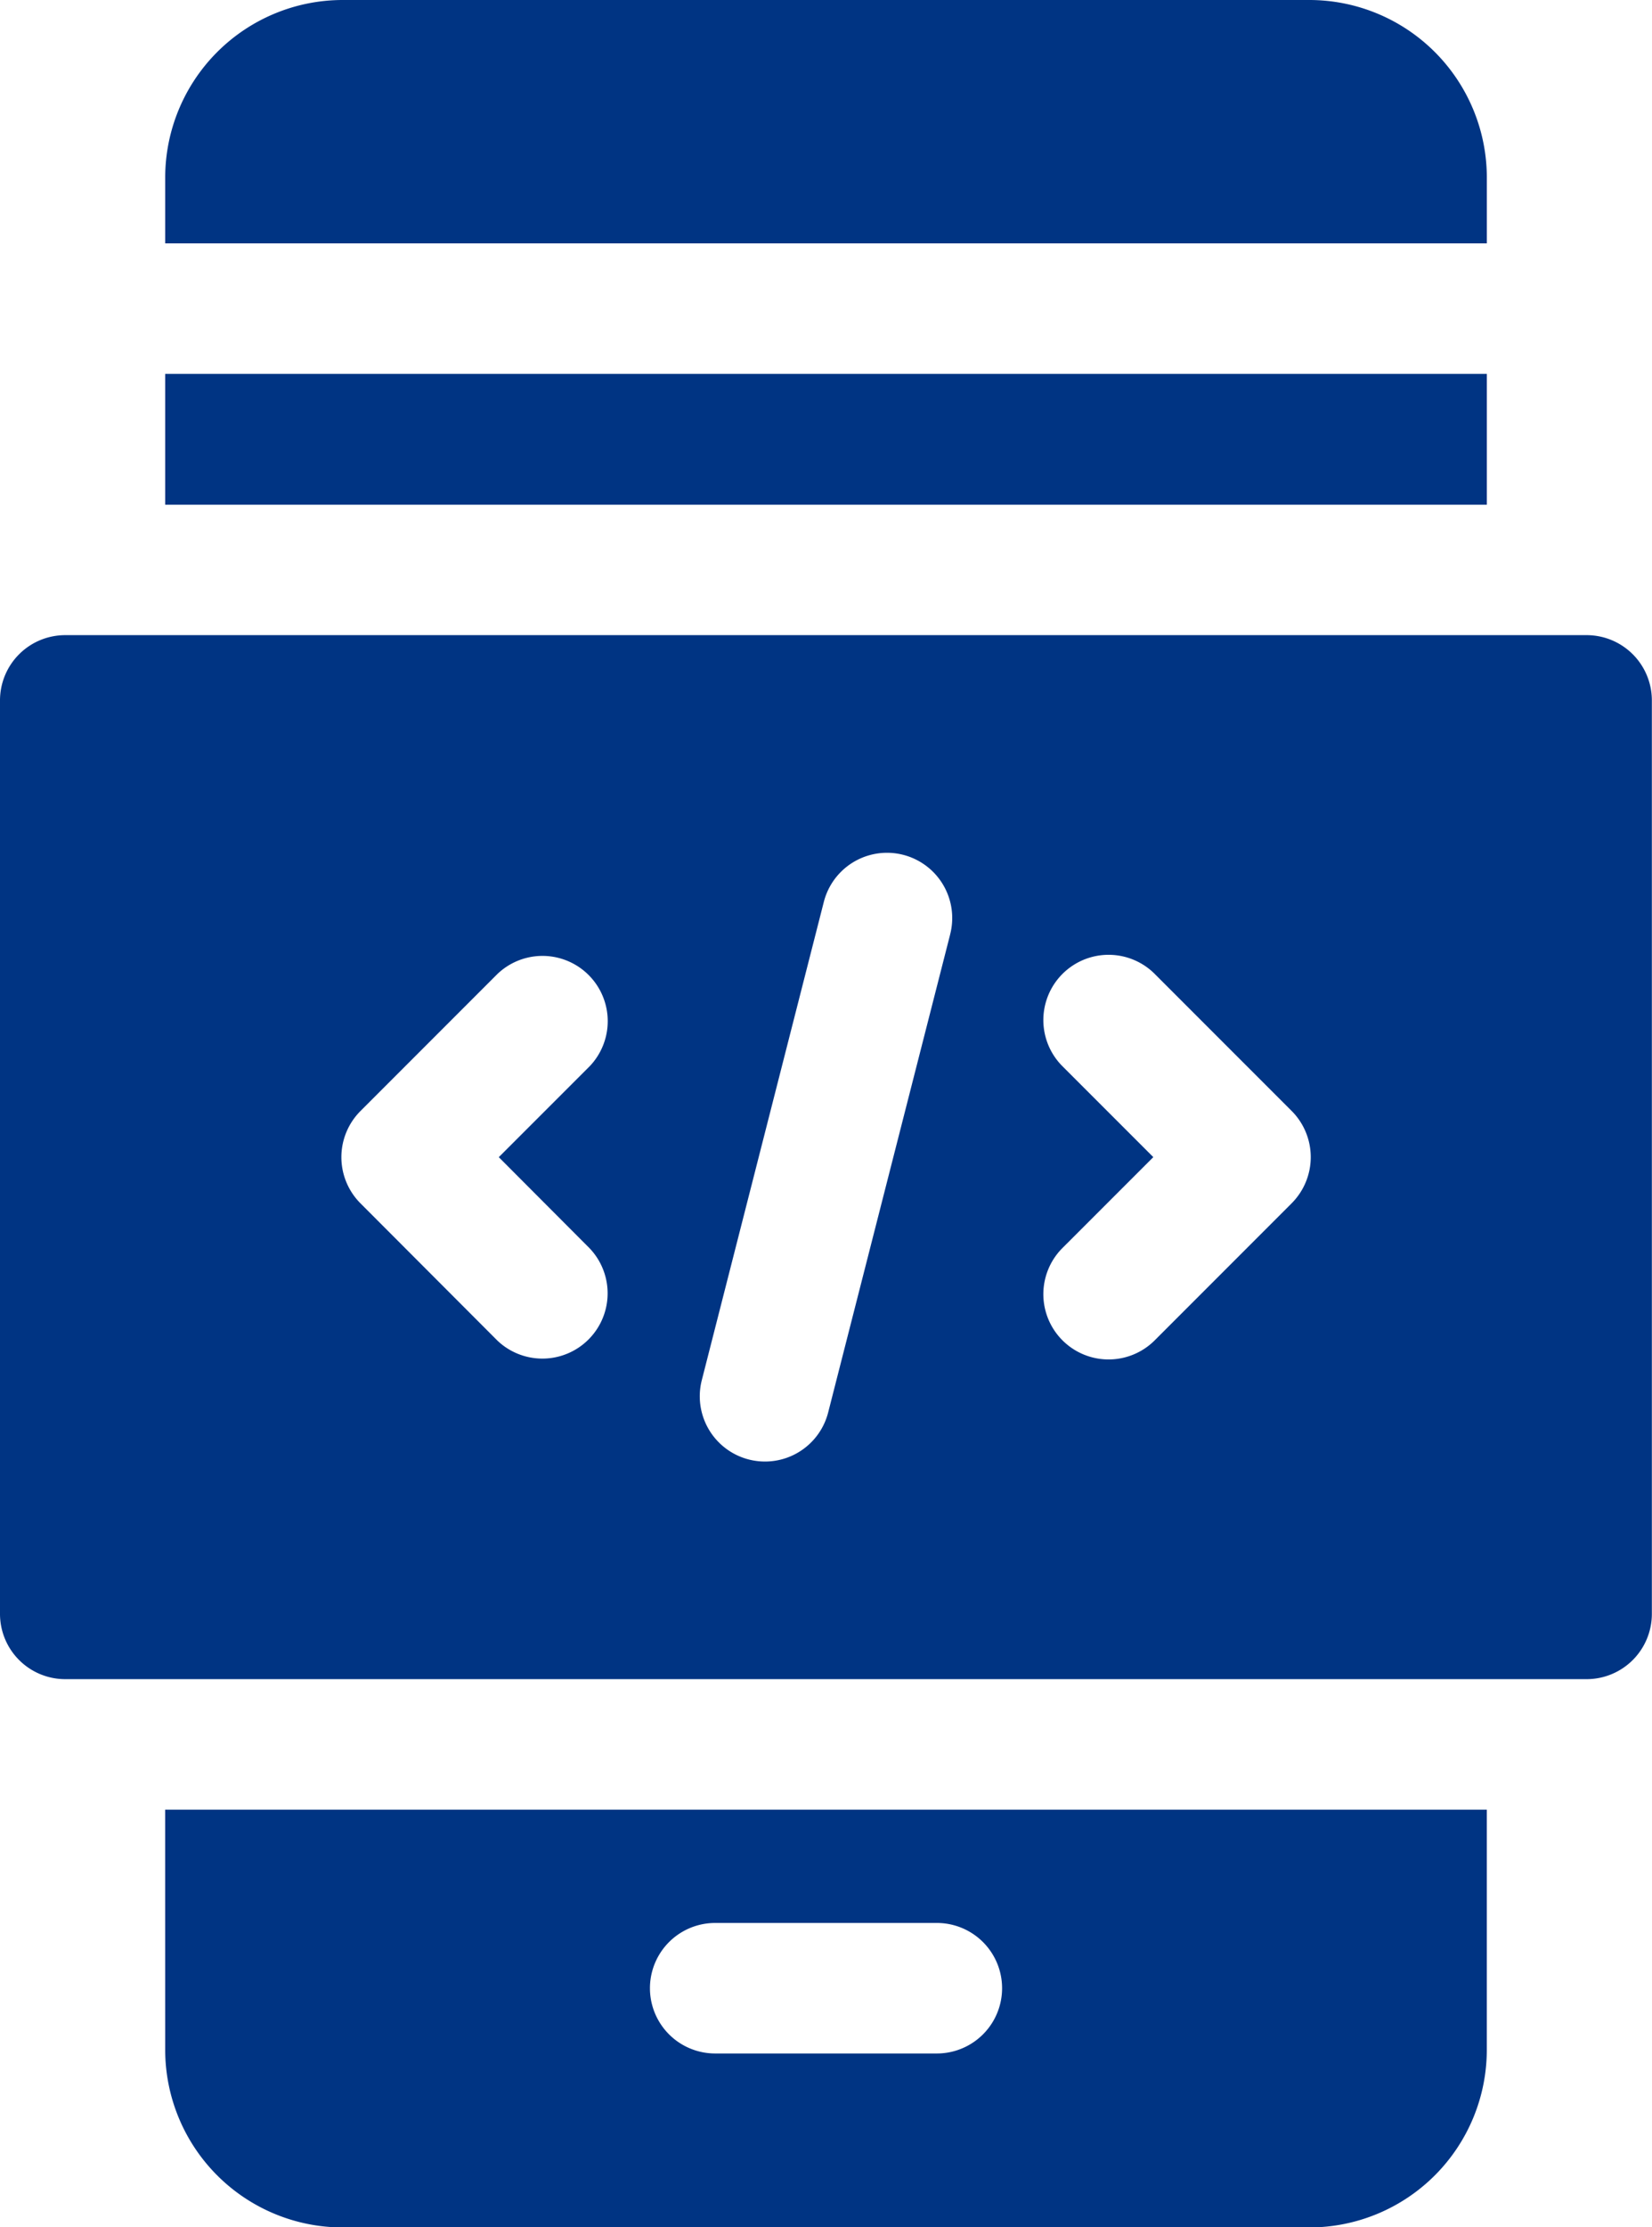
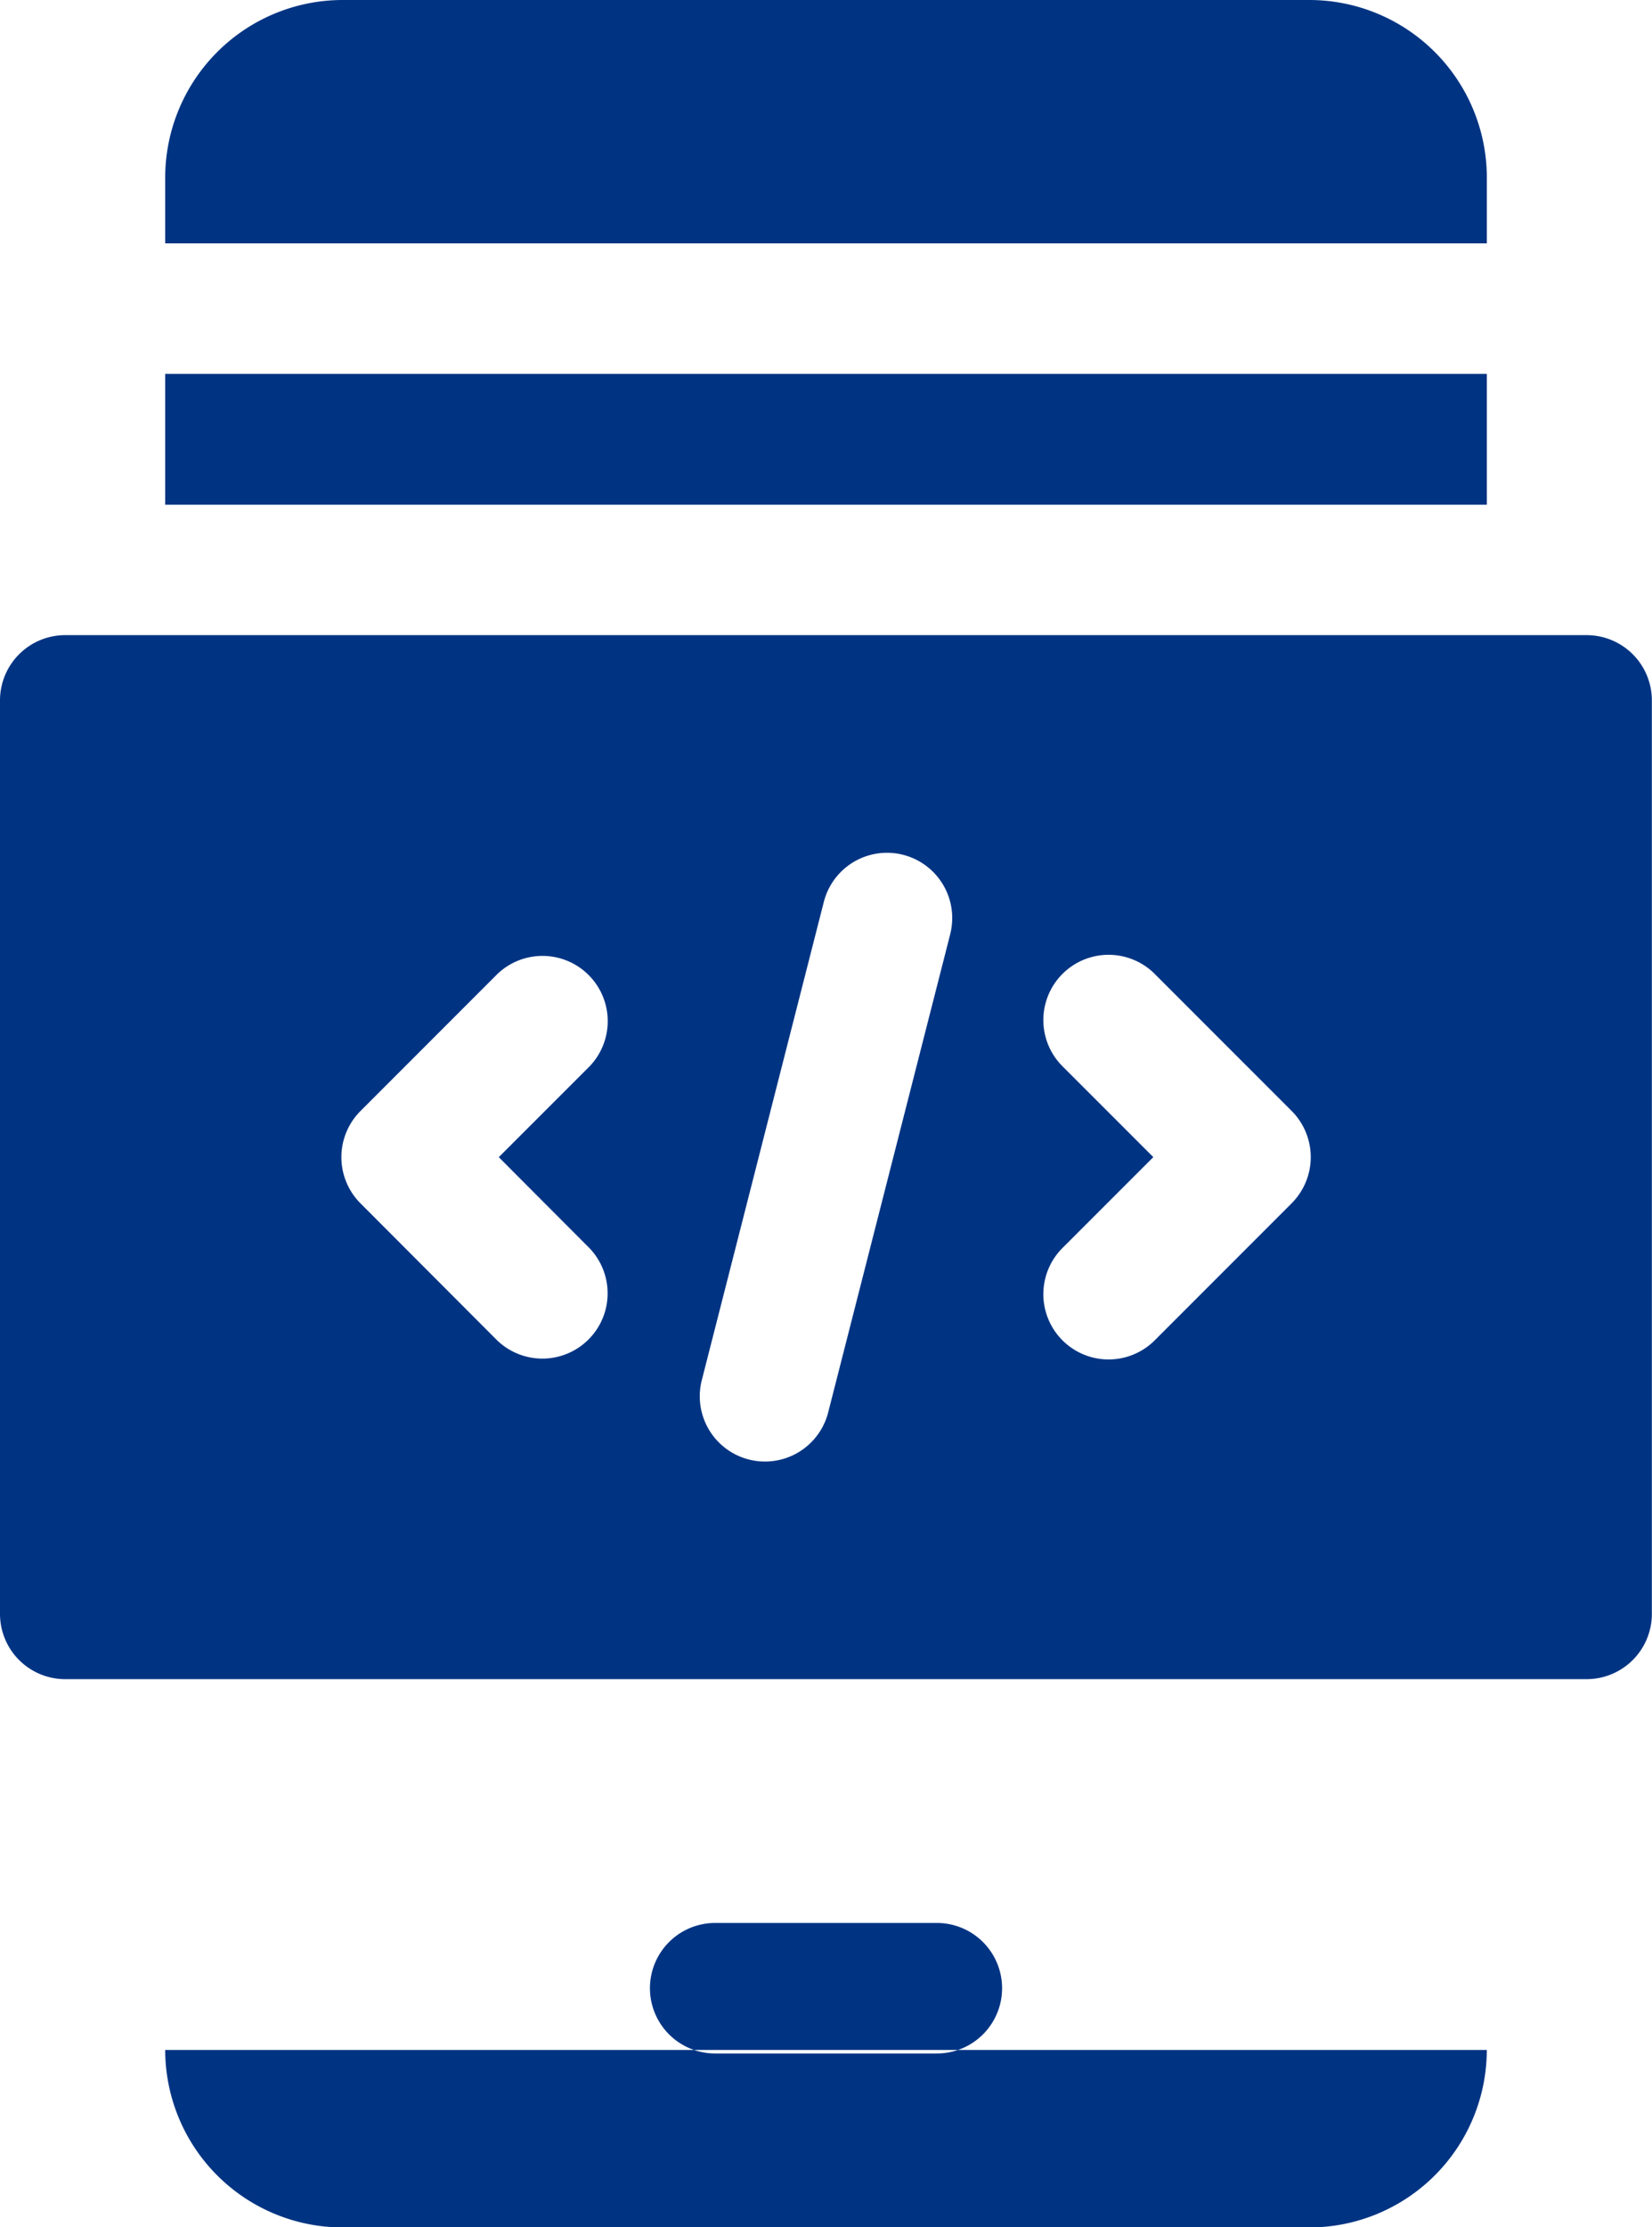
<svg xmlns="http://www.w3.org/2000/svg" width="46.749" height="62.989" viewBox="0 0 46.749 62.989">
  <g id="Group_27061" data-name="Group 27061" transform="translate(-66)">
-     <path id="Path_82485" data-name="Path 82485" d="M108.075,5.019A5.025,5.025,0,0,0,103.055,0H75.694a5.025,5.025,0,0,0-5.019,5.019V6.883h37.4Zm-37.4,5.555h37.4v3.7h-37.4Zm0,47.4a5.025,5.025,0,0,0,5.019,5.019h27.361a5.025,5.025,0,0,0,5.019-5.019V51.178h-37.4Zm15.563-3.592h6.274a1.845,1.845,0,0,1,0,3.691H86.238a1.845,1.845,0,0,1,0-3.691ZM110.9,17.962H67.845A1.846,1.846,0,0,0,66,19.807V45.642a1.846,1.846,0,0,0,1.845,1.845H110.9a1.846,1.846,0,0,0,1.845-1.845V19.807A1.846,1.846,0,0,0,110.9,17.962ZM82.683,35.3a1.846,1.846,0,0,1-2.611,2.609L76.2,34.03a1.847,1.847,0,0,1,0-2.609l3.875-3.875a1.846,1.846,0,0,1,2.611,2.609l-2.571,2.57ZM92.89,26.418,89.436,39.944a1.845,1.845,0,0,1-3.576-.913l3.453-13.525a1.845,1.845,0,0,1,3.576.913Zm9.662,7.612-3.875,3.875a1.846,1.846,0,0,1-2.611-2.611l2.571-2.57-2.571-2.57a1.846,1.846,0,0,1,2.611-2.611l3.875,3.875a1.848,1.848,0,0,1,0,2.611Z" fill="#003483" />
+     <path id="Path_82485" data-name="Path 82485" d="M108.075,5.019A5.025,5.025,0,0,0,103.055,0H75.694a5.025,5.025,0,0,0-5.019,5.019V6.883h37.4Zm-37.4,5.555h37.4v3.7h-37.4Zm0,47.4a5.025,5.025,0,0,0,5.019,5.019h27.361a5.025,5.025,0,0,0,5.019-5.019h-37.4Zm15.563-3.592h6.274a1.845,1.845,0,0,1,0,3.691H86.238a1.845,1.845,0,0,1,0-3.691ZM110.9,17.962H67.845A1.846,1.846,0,0,0,66,19.807V45.642a1.846,1.846,0,0,0,1.845,1.845H110.9a1.846,1.846,0,0,0,1.845-1.845V19.807A1.846,1.846,0,0,0,110.9,17.962ZM82.683,35.3a1.846,1.846,0,0,1-2.611,2.609L76.2,34.03a1.847,1.847,0,0,1,0-2.609l3.875-3.875a1.846,1.846,0,0,1,2.611,2.609l-2.571,2.57ZM92.89,26.418,89.436,39.944a1.845,1.845,0,0,1-3.576-.913l3.453-13.525a1.845,1.845,0,0,1,3.576.913Zm9.662,7.612-3.875,3.875a1.846,1.846,0,0,1-2.611-2.611l2.571-2.57-2.571-2.57a1.846,1.846,0,0,1,2.611-2.611l3.875,3.875a1.848,1.848,0,0,1,0,2.611Z" fill="#003483" />
  </g>
</svg>